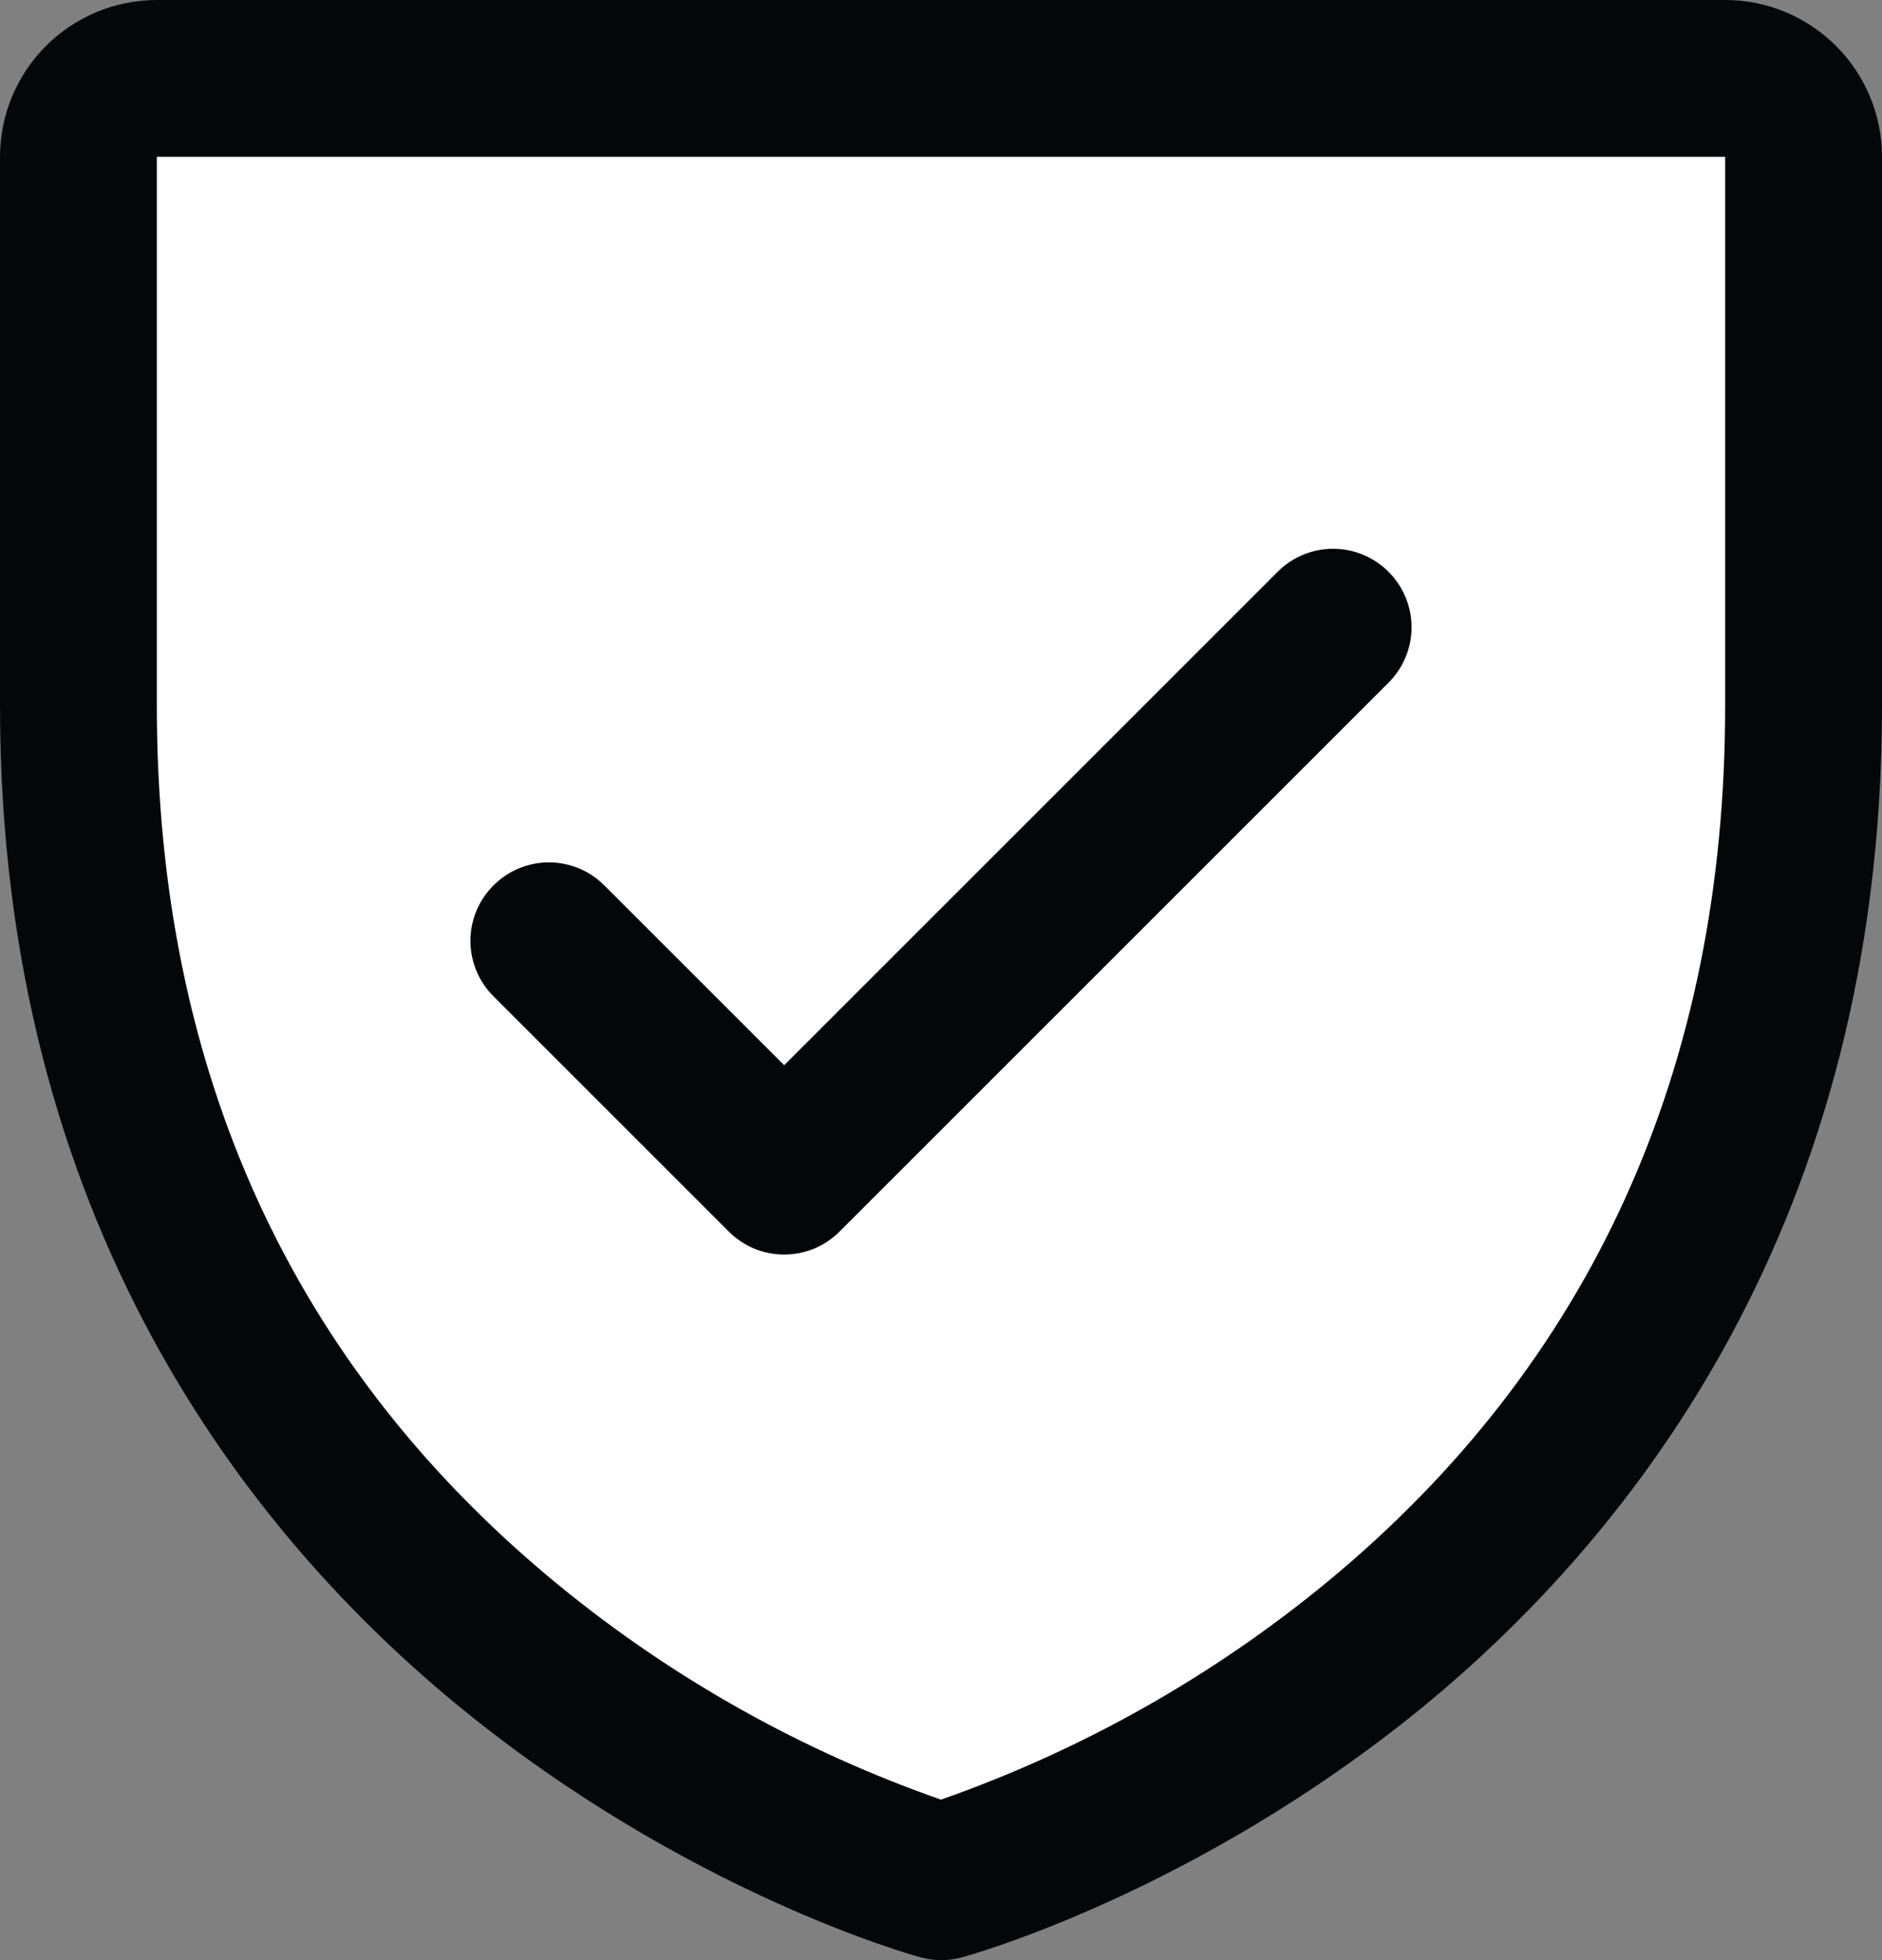
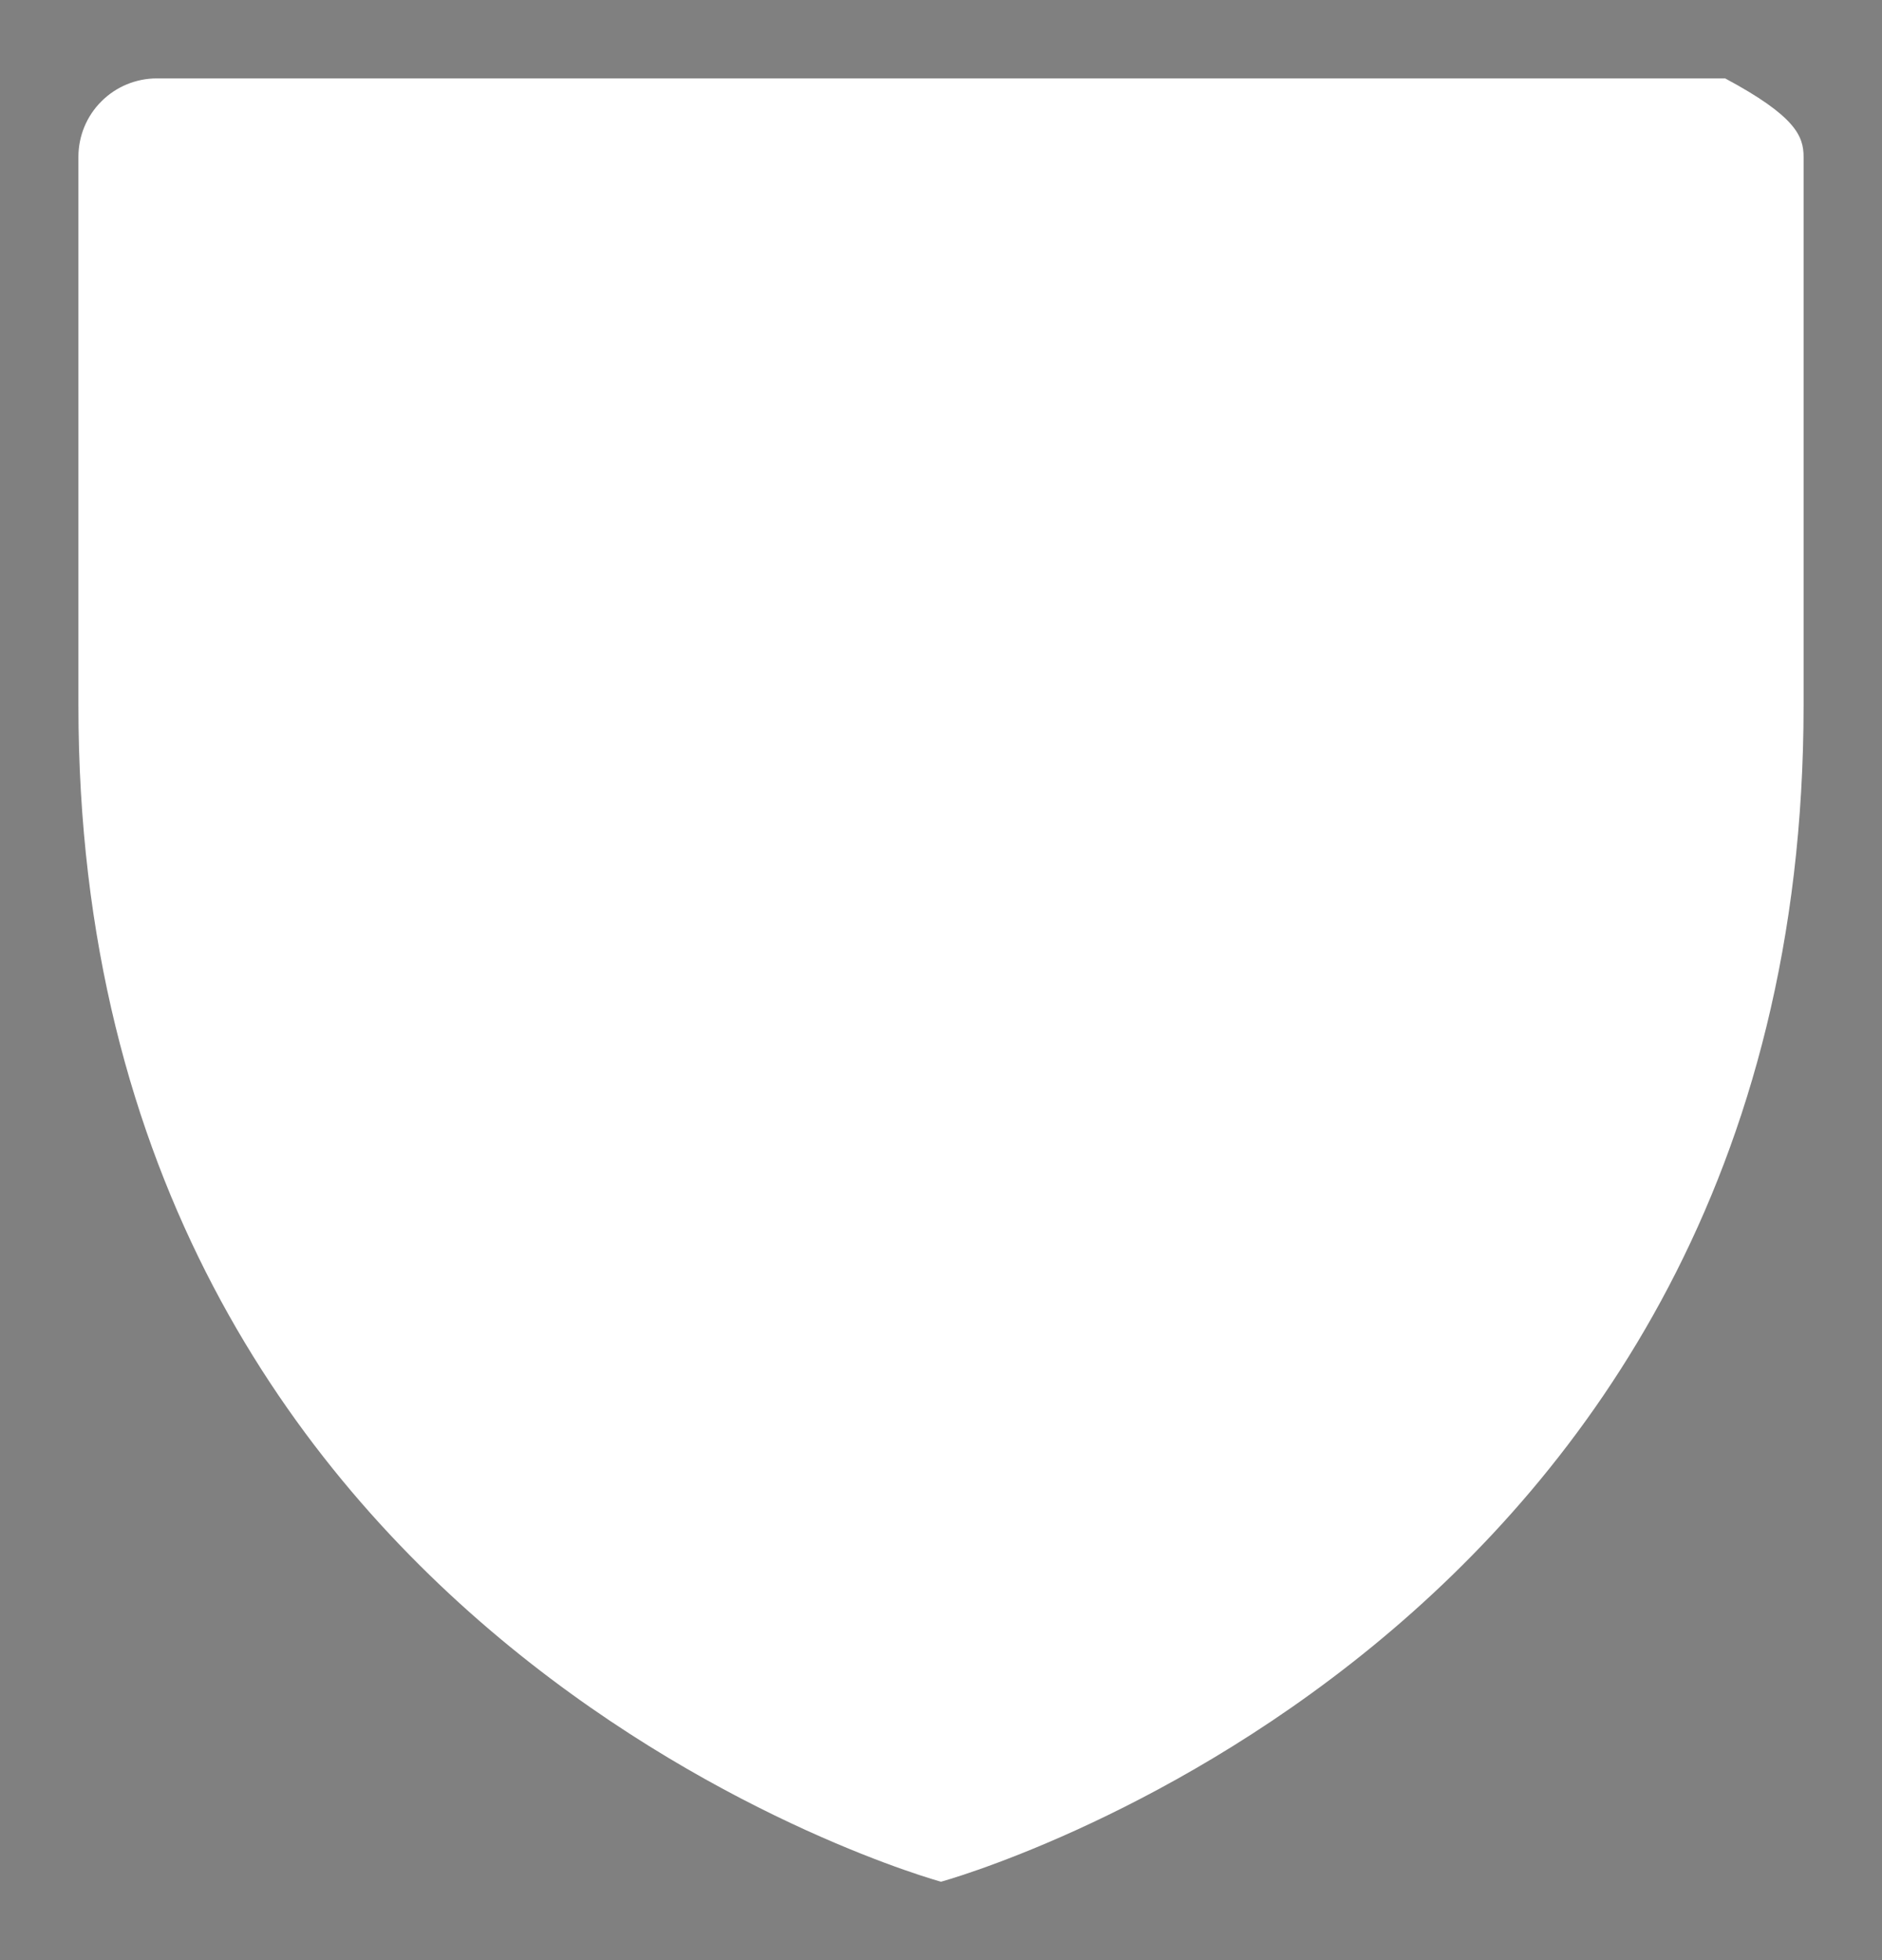
<svg xmlns="http://www.w3.org/2000/svg" width="24" height="25" viewBox="0 0 24 25" fill="none">
  <rect x="0" y="0" width="24" height="25" fill="#808080" stroke="none" />
-   <path d="M23 2V9C23 21 12 24 12 24C12 24 1 21 1 9V2C1 1.735 1.105 1.48 1.293 1.293C1.48 1.105 1.735 1 2 1H22C22.265 1 22.52 1.105 22.707 1.293C22.895 1.48 23 1.735 23 2Z" fill="white" />
-   <path d="M22 0H2C1.47 0 0.961 0.211 0.586 0.586C0.211 0.961 0 1.47 0 2V9C0 15.59 3.19 19.584 5.866 21.774C8.749 24.131 11.616 24.931 11.741 24.965C11.913 25.012 12.094 25.012 12.266 24.965C12.391 24.931 15.255 24.131 18.141 21.774C20.81 19.584 24 15.59 24 9V2C24 1.47 23.789 0.961 23.414 0.586C23.039 0.211 22.53 0 22 0ZM22 9C22 13.634 20.293 17.395 16.925 20.177C15.459 21.385 13.792 22.324 12 22.953C10.232 22.335 8.585 21.412 7.135 20.226C3.728 17.439 2 13.662 2 9V2H22V9ZM6.293 12.707C6.105 12.52 5.999 12.265 5.999 12C5.999 11.735 6.105 11.48 6.293 11.293C6.48 11.105 6.735 10.999 7 10.999C7.265 10.999 7.52 11.105 7.707 11.293L10 13.586L16.293 7.293C16.385 7.2 16.496 7.126 16.617 7.076C16.738 7.025 16.869 6.999 17 6.999C17.131 6.999 17.262 7.025 17.383 7.076C17.504 7.126 17.615 7.2 17.707 7.293C17.8 7.385 17.874 7.496 17.924 7.617C17.975 7.739 18.001 7.869 18.001 8C18.001 8.131 17.975 8.261 17.924 8.383C17.874 8.504 17.8 8.615 17.707 8.707L10.707 15.707C10.615 15.8 10.504 15.874 10.383 15.925C10.261 15.975 10.131 16.001 10 16.001C9.869 16.001 9.738 15.975 9.617 15.925C9.496 15.874 9.385 15.8 9.293 15.707L6.293 12.707Z" fill="#050608" />
+   <path d="M23 2V9C23 21 12 24 12 24C12 24 1 21 1 9V2C1 1.735 1.105 1.48 1.293 1.293C1.48 1.105 1.735 1 2 1H22C22.895 1.48 23 1.735 23 2Z" fill="white" />
</svg>